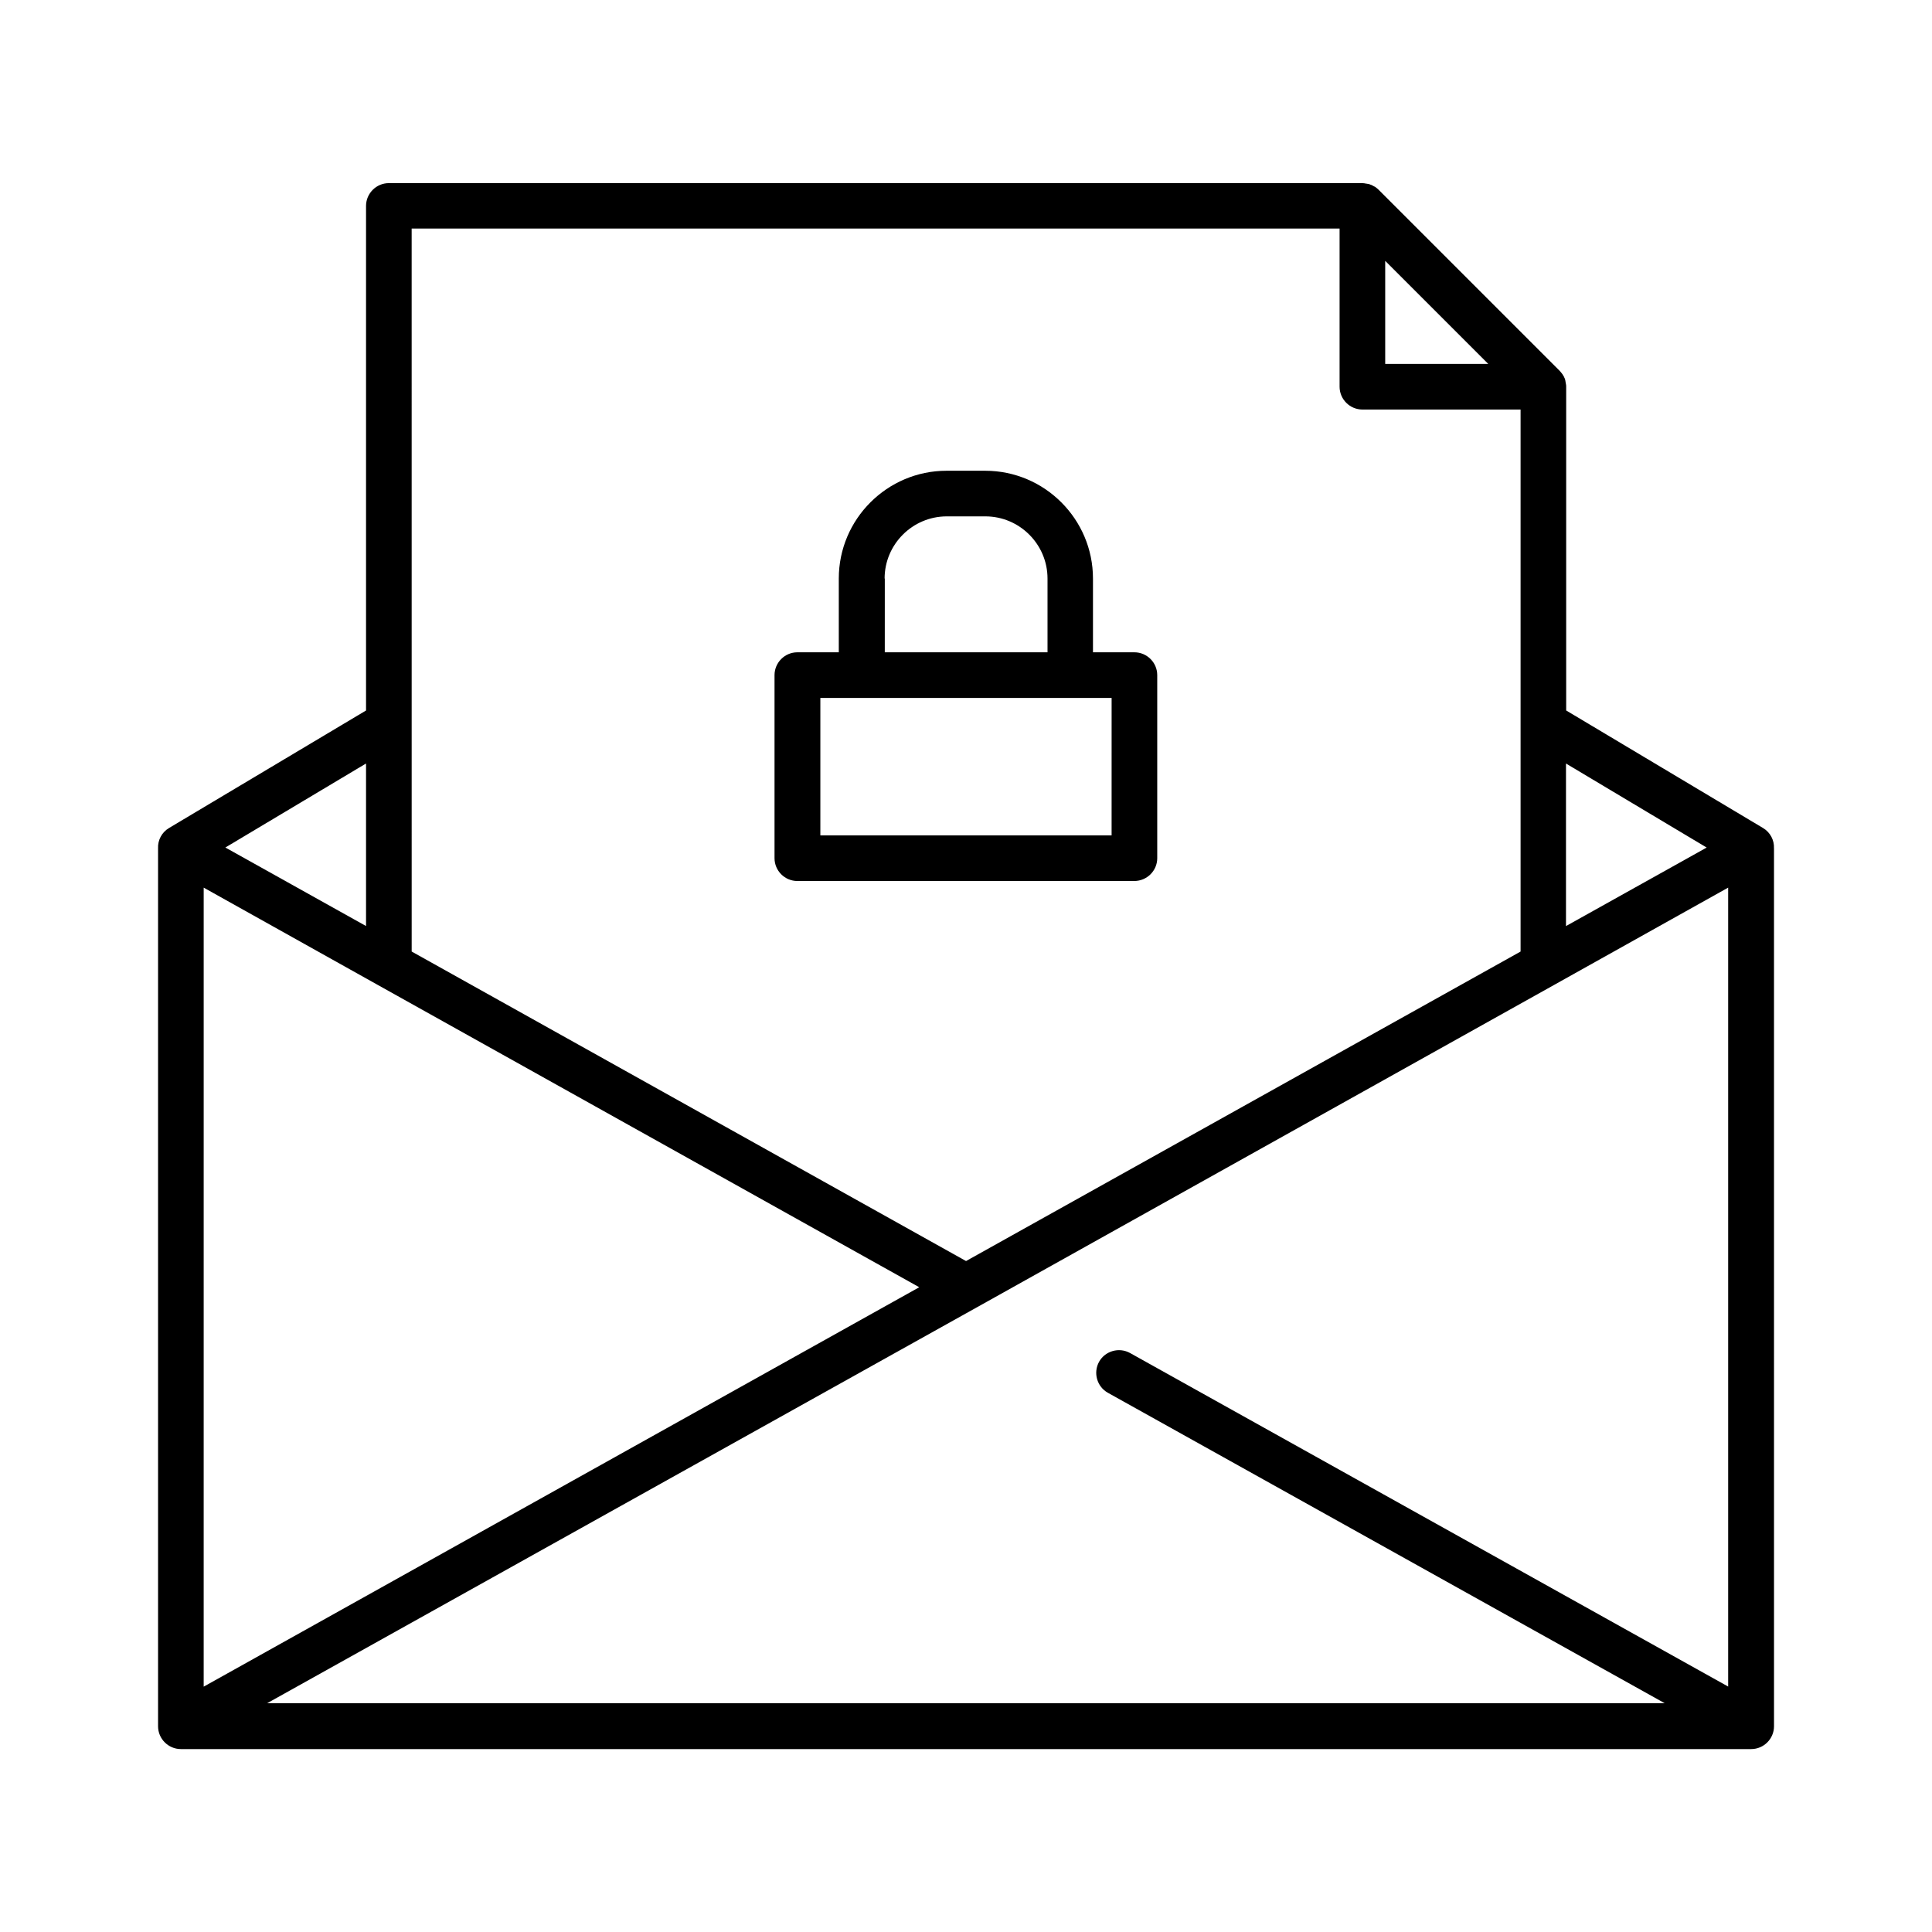
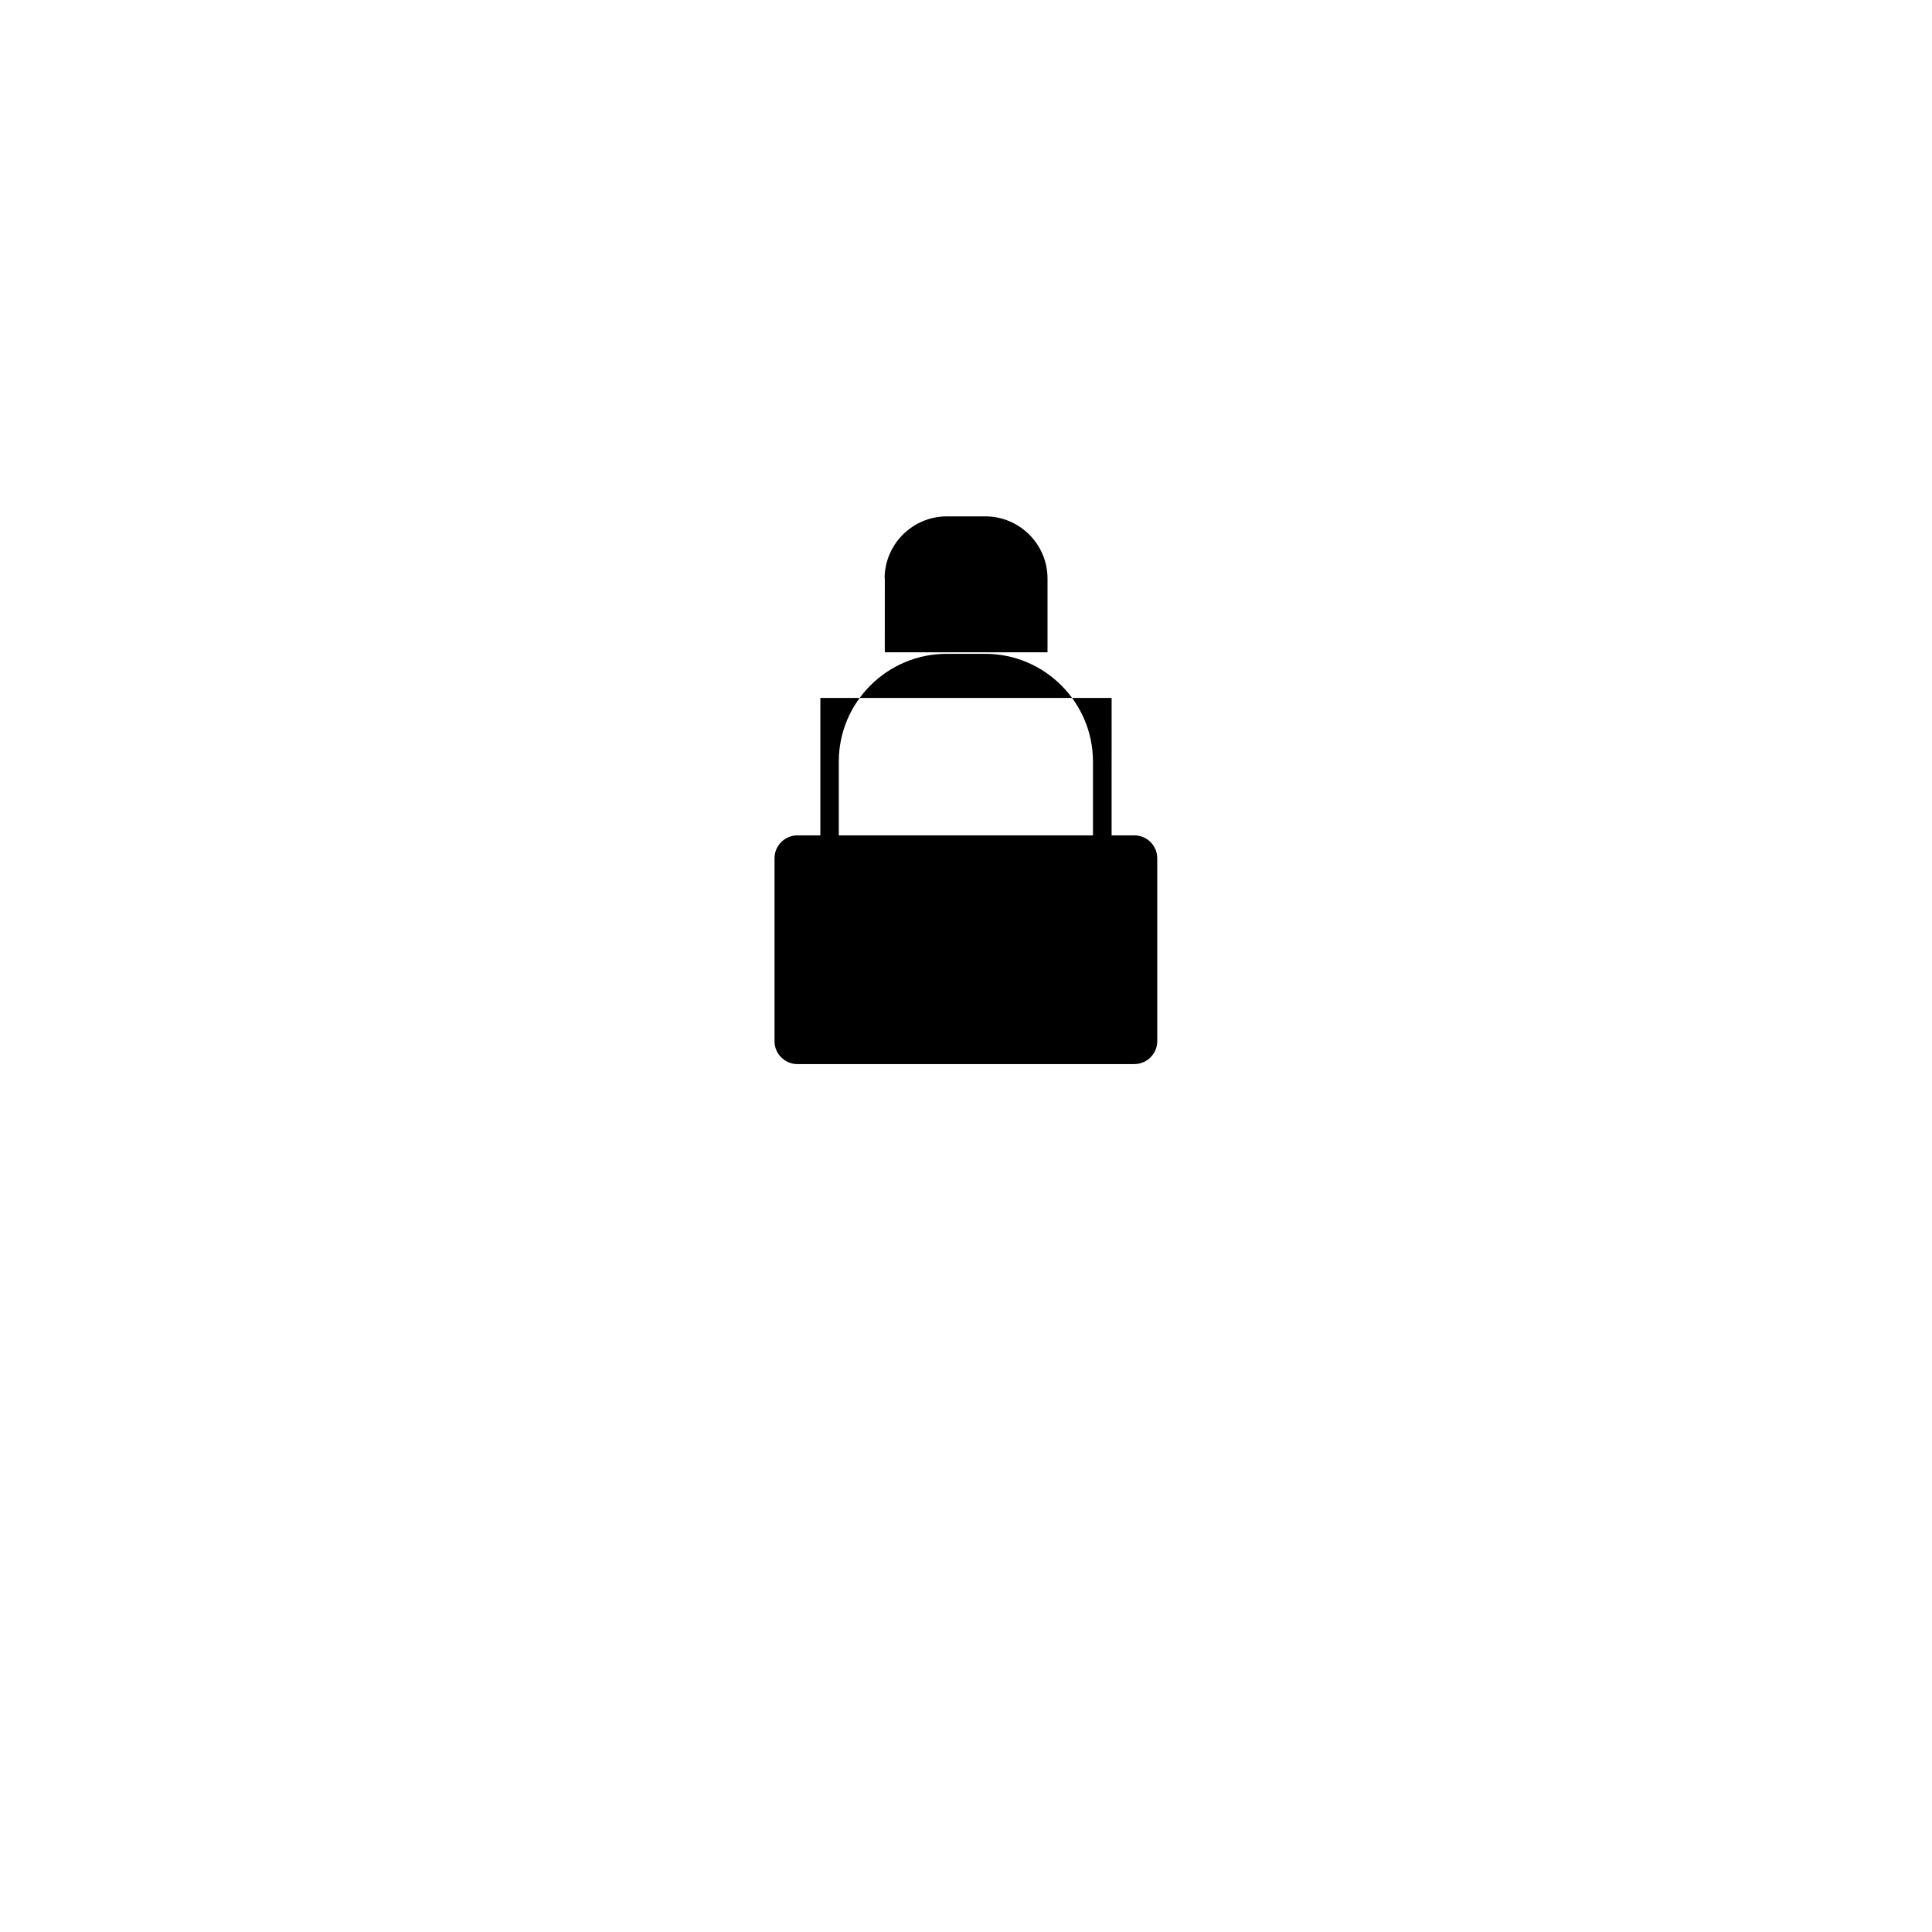
<svg xmlns="http://www.w3.org/2000/svg" fill="#000000" width="800px" height="800px" version="1.1" viewBox="144 144 512 512">
  <g>
-     <path d="m450.68 371.43v-48.516c0-3.324-2.719-6.047-6.047-6.047h-10.984v-19.547c0-15.719-12.797-28.566-28.566-28.566h-10.227c-15.719 0-28.566 12.797-28.566 28.566v19.547h-10.984c-3.324 0-6.047 2.719-6.047 6.047v48.516c0 3.324 2.719 6.047 6.047 6.047h89.273c3.379-0.004 6.102-2.723 6.102-6.047zm-72.25-74.113c0-9.07 7.406-16.473 16.473-16.473h10.227c9.07 0 16.473 7.406 16.473 16.473v19.547h-43.125l0.004-19.547zm60.156 68.066h-77.184v-36.426h77.188z" />
-     <path d="m614.12 368.81c0.102-2.117-0.957-4.231-2.922-5.391l-52.145-31.137v-85.797c0-0.203 0-0.402-0.051-0.605 0-0.102 0-0.152-0.051-0.25 0-0.102-0.051-0.203-0.051-0.352 0-0.102-0.051-0.203-0.051-0.301 0-0.102-0.051-0.203-0.051-0.301-0.051-0.102-0.051-0.203-0.102-0.301-0.051-0.102-0.051-0.203-0.102-0.25-0.051-0.102-0.102-0.152-0.102-0.25-0.051-0.102-0.102-0.203-0.152-0.25-0.051-0.102-0.102-0.152-0.152-0.25-0.051-0.102-0.102-0.203-0.152-0.25-0.051-0.102-0.152-0.152-0.203-0.25-0.051-0.051-0.102-0.152-0.152-0.203-0.152-0.152-0.25-0.301-0.402-0.453l-47.961-47.961c-0.152-0.152-0.301-0.25-0.453-0.402-0.051-0.051-0.152-0.102-0.203-0.152-0.102-0.051-0.152-0.152-0.25-0.203-0.094-0.016-0.191-0.066-0.293-0.117-0.102-0.051-0.152-0.102-0.25-0.152-0.102-0.051-0.203-0.102-0.301-0.152-0.102-0.051-0.152-0.102-0.25-0.102-0.102-0.051-0.203-0.051-0.25-0.102-0.102-0.051-0.203-0.051-0.301-0.102-0.102-0.051-0.203-0.051-0.301-0.051-0.102 0-0.203-0.051-0.301-0.051-0.102 0-0.203-0.051-0.352-0.051-0.102 0-0.152-0.051-0.25-0.051-0.203 0-0.402-0.051-0.605-0.051l-257.91 0.008c-3.324 0-6.047 2.719-6.047 6.047v133.71l-52.195 31.133c-1.965 1.16-3.023 3.273-2.922 5.391v0.152 232.36 0.051 0.102c0 3.324 2.719 6.047 6.047 6.047h416.15c3.324 0 6.047-2.719 6.047-6.047v-0.102-0.051l-0.004-232.36v-0.152zm-55.117-22.469 37.281 22.27-37.281 20.809zm-47.91-133.21 27.305 27.305h-27.305zm-258-8.566h245.91v41.918c0 3.324 2.719 6.047 6.047 6.047h41.918v143.64l-146.96 82.02-146.91-82.023zm-12.09 141.77v43.074l-37.281-20.809zm-43.023 32.898 46.148 25.793 143.48 80.105-189.63 105.85zm404.05 211.75-158.55-88.418c-2.922-1.613-6.602-0.555-8.211 2.316-1.613 2.922-0.555 6.602 2.316 8.211l147.57 82.273h-370.35l188.22-104.99 152.81-85.348 46.148-25.797v211.75z" />
+     <path d="m450.68 371.43c0-3.324-2.719-6.047-6.047-6.047h-10.984v-19.547c0-15.719-12.797-28.566-28.566-28.566h-10.227c-15.719 0-28.566 12.797-28.566 28.566v19.547h-10.984c-3.324 0-6.047 2.719-6.047 6.047v48.516c0 3.324 2.719 6.047 6.047 6.047h89.273c3.379-0.004 6.102-2.723 6.102-6.047zm-72.25-74.113c0-9.07 7.406-16.473 16.473-16.473h10.227c9.07 0 16.473 7.406 16.473 16.473v19.547h-43.125l0.004-19.547zm60.156 68.066h-77.184v-36.426h77.188z" />
  </g>
</svg>